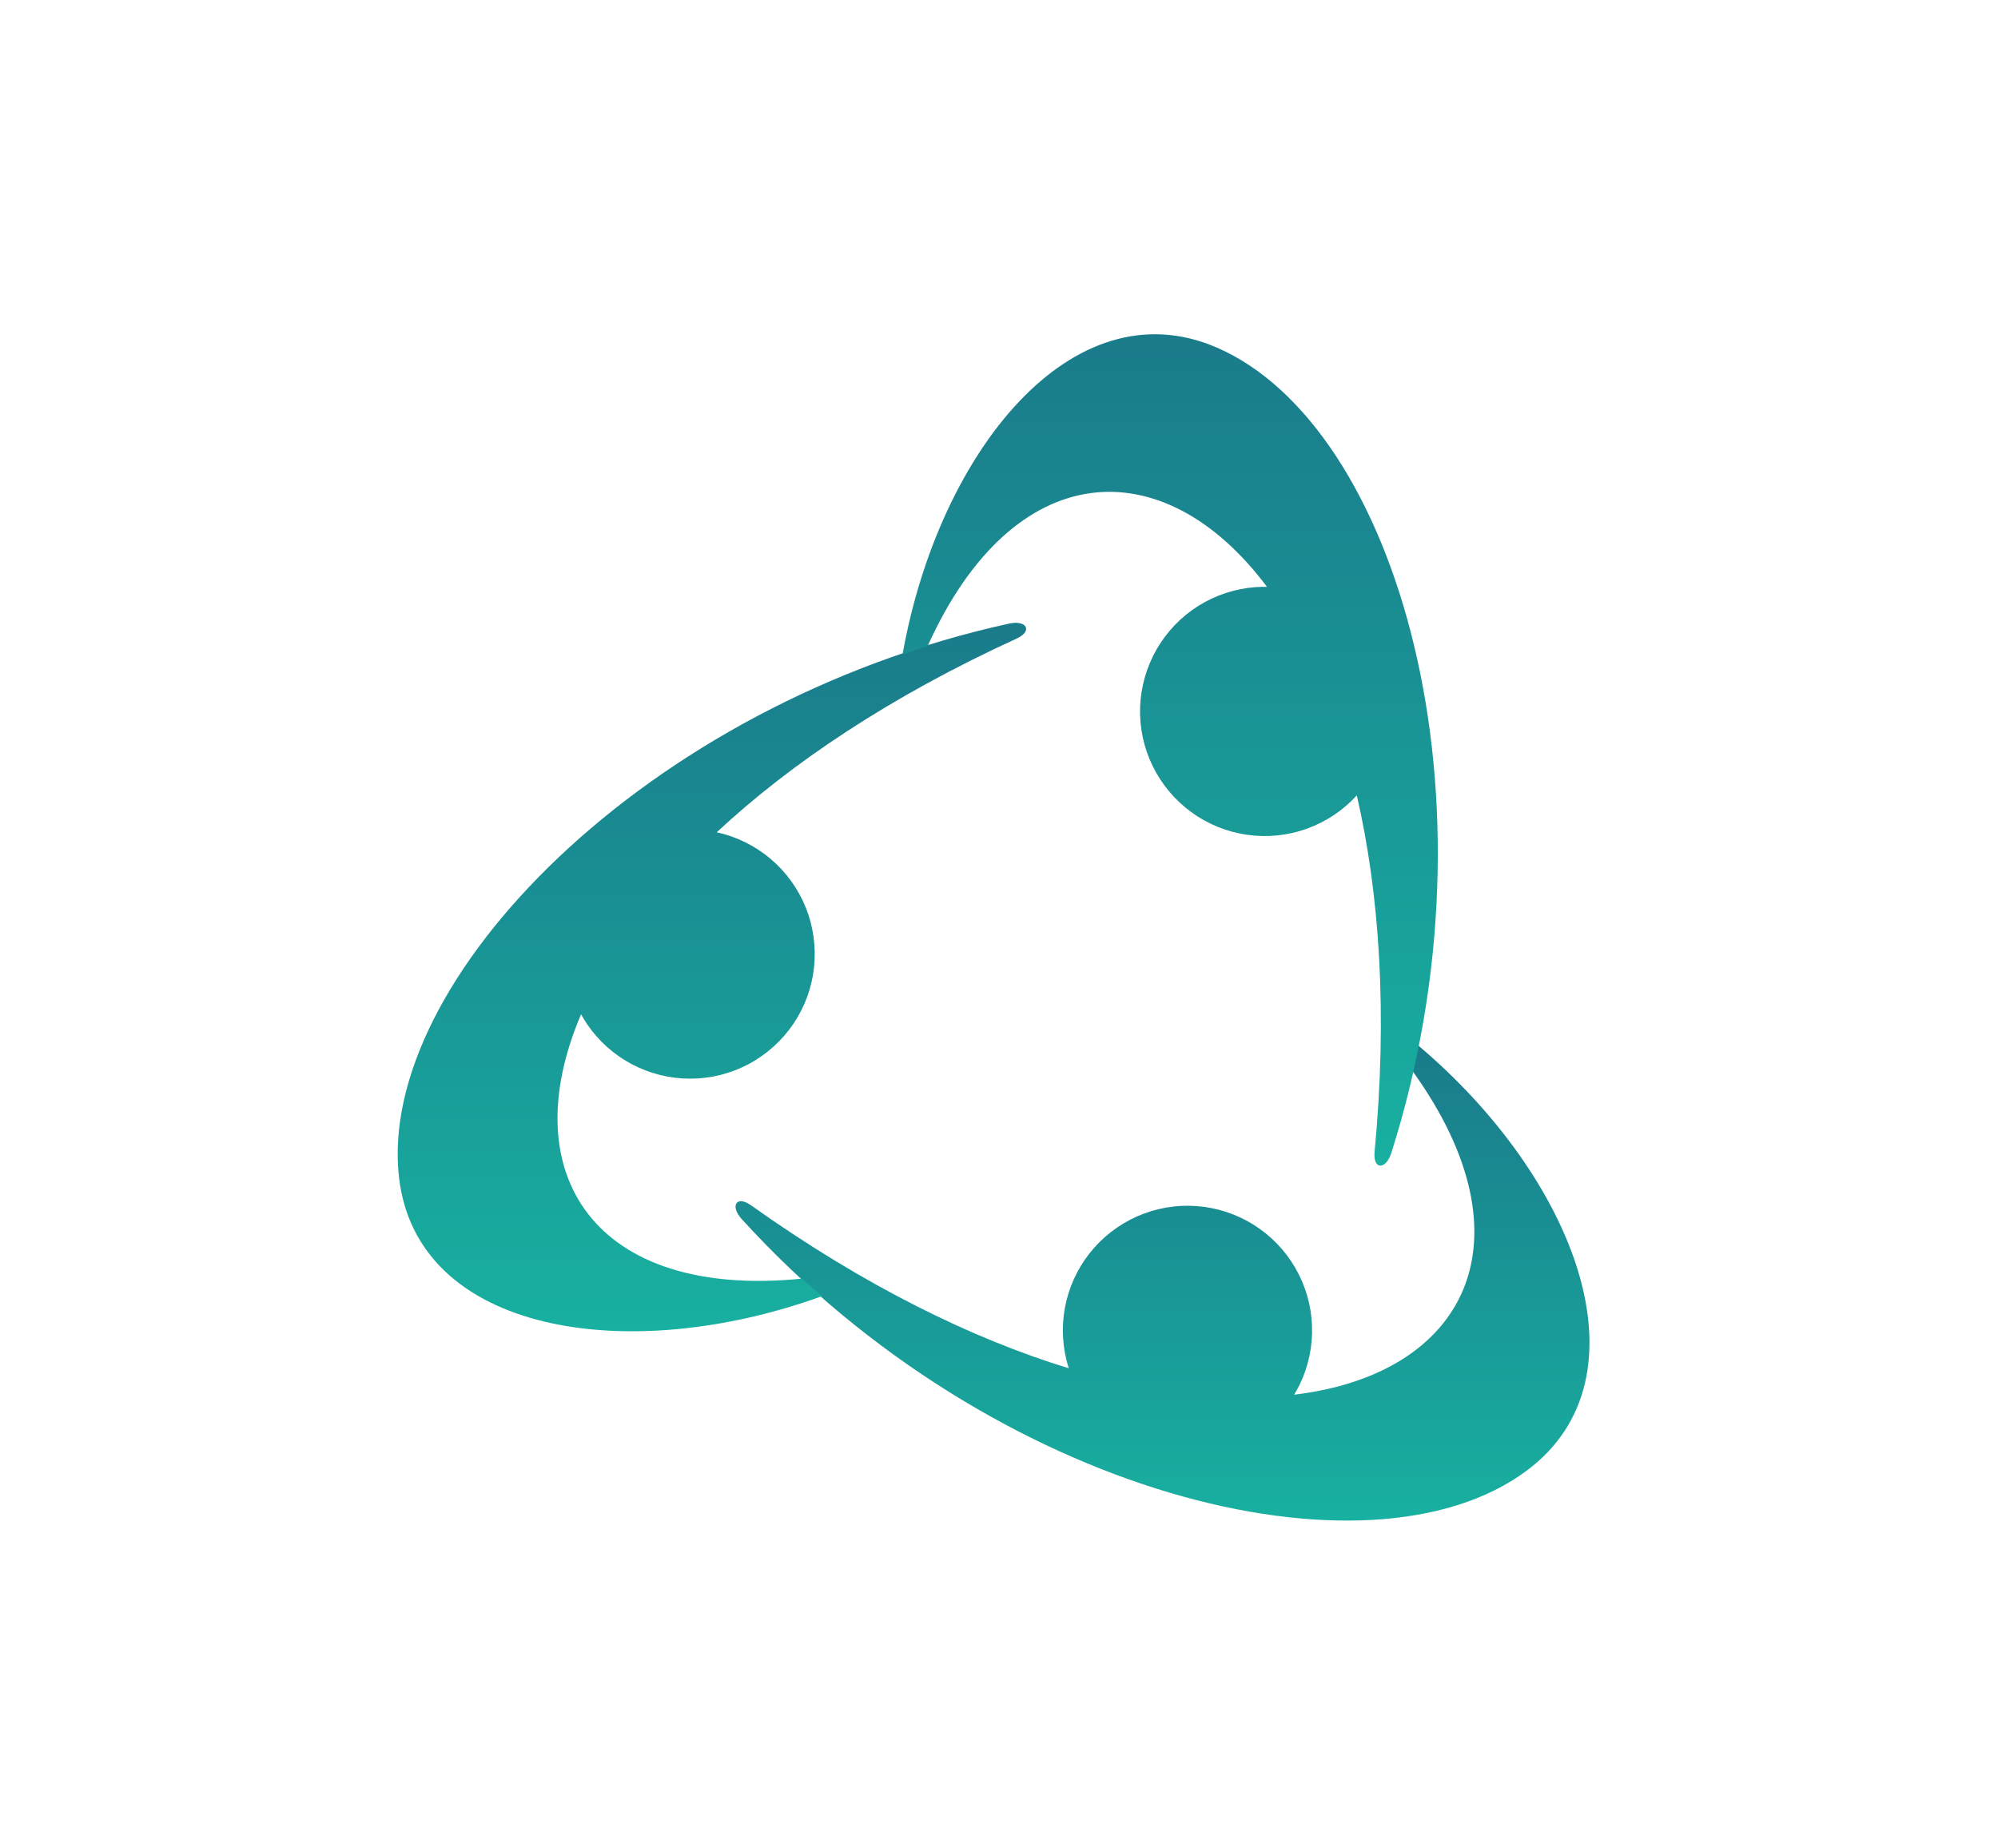
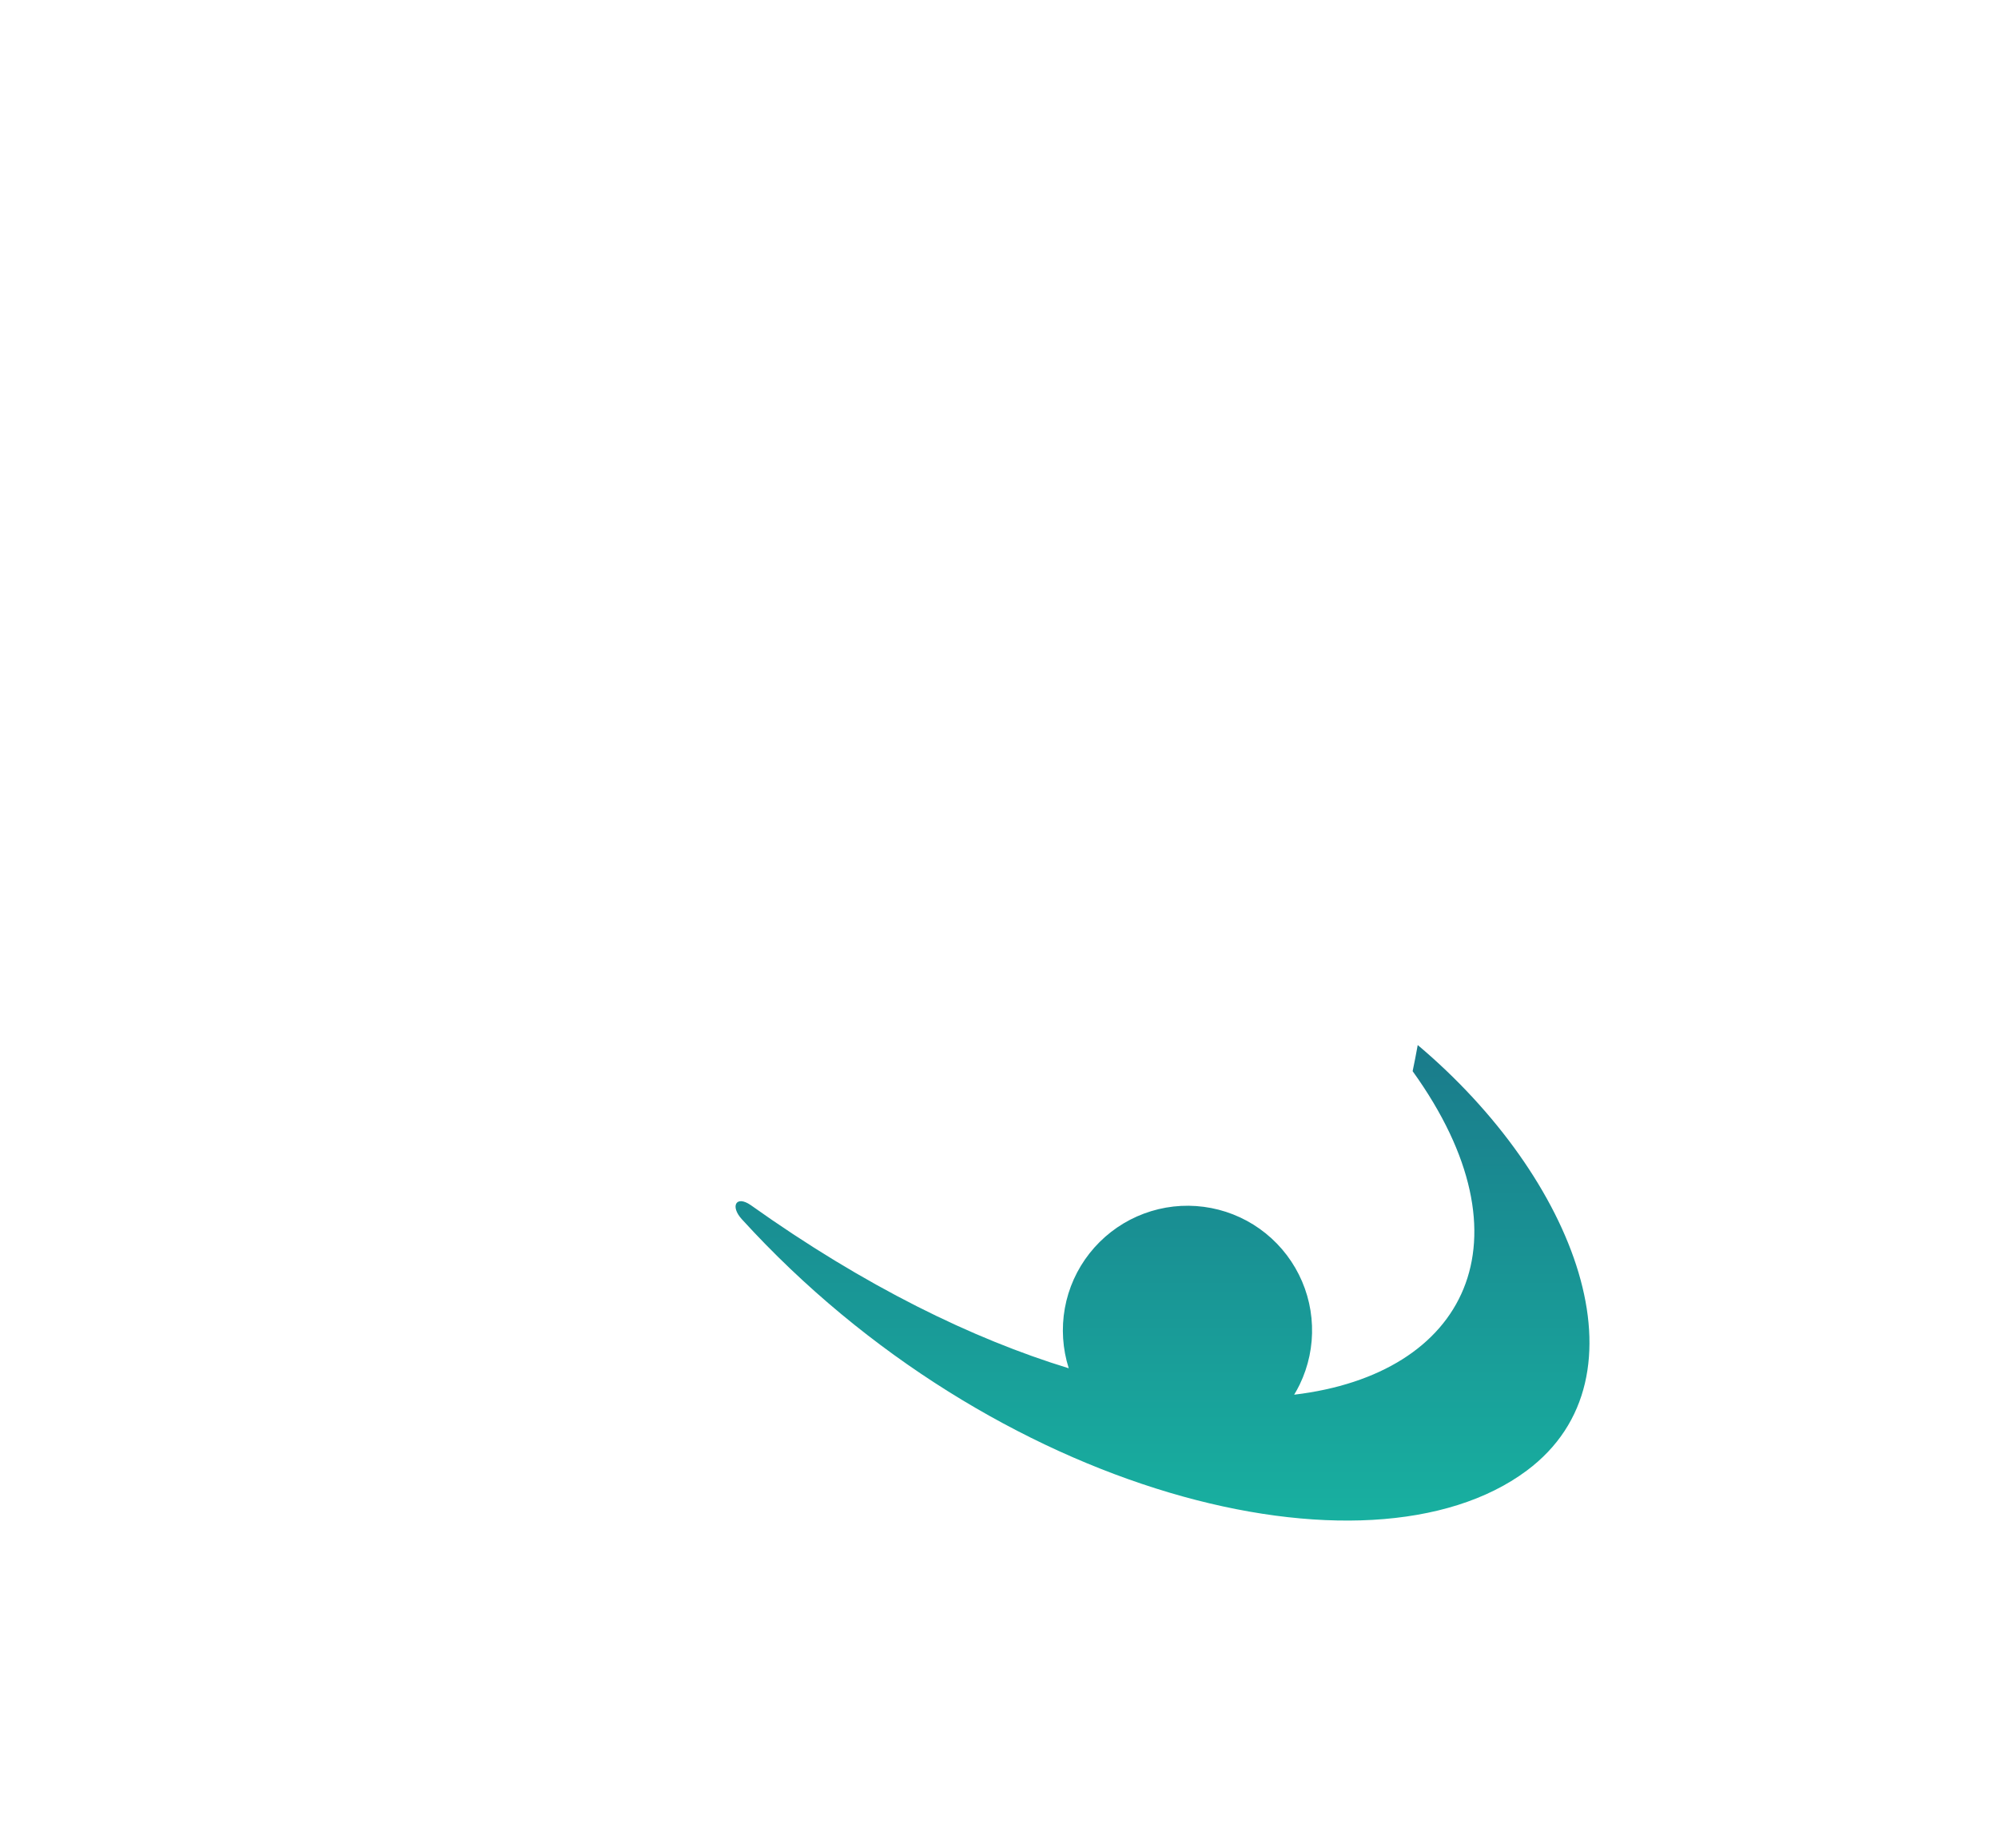
<svg xmlns="http://www.w3.org/2000/svg" width="40" height="37" viewBox="0 0 40 37" fill="none">
  <path fill-rule="evenodd" clip-rule="evenodd" d="M28.383 20.919C28.352 21.093 28.317 21.268 28.281 21.442C30.718 24.831 29.353 27.507 25.909 27.918C25.949 27.852 25.986 27.785 26.02 27.715C26.197 27.348 26.282 26.943 26.266 26.536C26.251 26.129 26.136 25.732 25.931 25.379C25.727 25.027 25.439 24.73 25.094 24.514C24.748 24.298 24.355 24.171 23.948 24.142C23.542 24.113 23.135 24.185 22.762 24.35C22.39 24.515 22.064 24.769 21.812 25.089C21.56 25.409 21.39 25.786 21.318 26.187C21.246 26.588 21.273 27.001 21.396 27.389C19.474 26.801 17.313 25.748 15.027 24.121C14.736 23.922 14.614 24.145 14.851 24.405C19.881 29.926 27.397 31.797 30.564 29.439C33.084 27.563 31.538 23.576 28.383 20.919Z" fill="url(#paint0_linear_220_23)" />
-   <path fill-rule="evenodd" clip-rule="evenodd" d="M20.205 12.482C12.909 14.079 7.53 19.653 7.989 23.575C8.353 26.695 12.579 27.35 16.458 25.945C16.322 25.831 16.189 25.715 16.056 25.595C11.902 26.012 10.268 23.492 11.633 20.304C11.671 20.371 11.71 20.437 11.754 20.502C11.983 20.838 12.291 21.114 12.652 21.304C13.012 21.494 13.413 21.593 13.821 21.592C14.228 21.592 14.629 21.491 14.989 21.3C15.348 21.108 15.656 20.831 15.884 20.494C16.112 20.156 16.254 19.768 16.297 19.363C16.34 18.958 16.284 18.548 16.133 18.17C15.981 17.792 15.739 17.456 15.428 17.193C15.117 16.93 14.747 16.747 14.349 16.66C15.819 15.289 17.812 13.944 20.363 12.778C20.68 12.626 20.549 12.408 20.205 12.482Z" fill="url(#paint1_linear_220_23)" />
-   <path fill-rule="evenodd" clip-rule="evenodd" d="M24.355 6.955C21.471 5.711 18.79 9.043 18.068 13.105C18.234 13.044 18.402 12.987 18.572 12.931C20.288 9.126 23.287 8.971 25.365 11.747C25.289 11.746 25.212 11.747 25.134 11.753C24.728 11.783 24.335 11.912 23.99 12.129C23.645 12.346 23.359 12.644 23.156 12.997C22.953 13.351 22.839 13.748 22.825 14.155C22.811 14.562 22.897 14.967 23.076 15.333C23.254 15.699 23.52 16.016 23.849 16.256C24.178 16.497 24.561 16.652 24.964 16.71C25.367 16.768 25.779 16.727 26.162 16.589C26.545 16.451 26.889 16.222 27.163 15.921C27.616 17.879 27.784 20.278 27.518 23.071C27.491 23.422 27.746 23.416 27.853 23.082C30.119 15.965 27.981 8.519 24.355 6.955Z" fill="url(#paint2_linear_220_23)" />
  <defs>
    <linearGradient id="paint0_linear_220_23" x1="23.274" y1="20.919" x2="23.274" y2="30.438" gradientUnits="userSpaceOnUse">
      <stop stop-color="#1A7B8B" />
      <stop offset="1" stop-color="#18B0A0" />
    </linearGradient>
    <linearGradient id="paint1_linear_220_23" x1="14.252" y1="12.467" x2="14.252" y2="26.649" gradientUnits="userSpaceOnUse">
      <stop stop-color="#1A7B8B" />
      <stop offset="1" stop-color="#18B0A0" />
    </linearGradient>
    <linearGradient id="paint2_linear_220_23" x1="23.426" y1="6.691" x2="23.426" y2="23.334" gradientUnits="userSpaceOnUse">
      <stop stop-color="#1A7B8B" />
      <stop offset="1" stop-color="#18B0A0" />
    </linearGradient>
  </defs>
</svg>